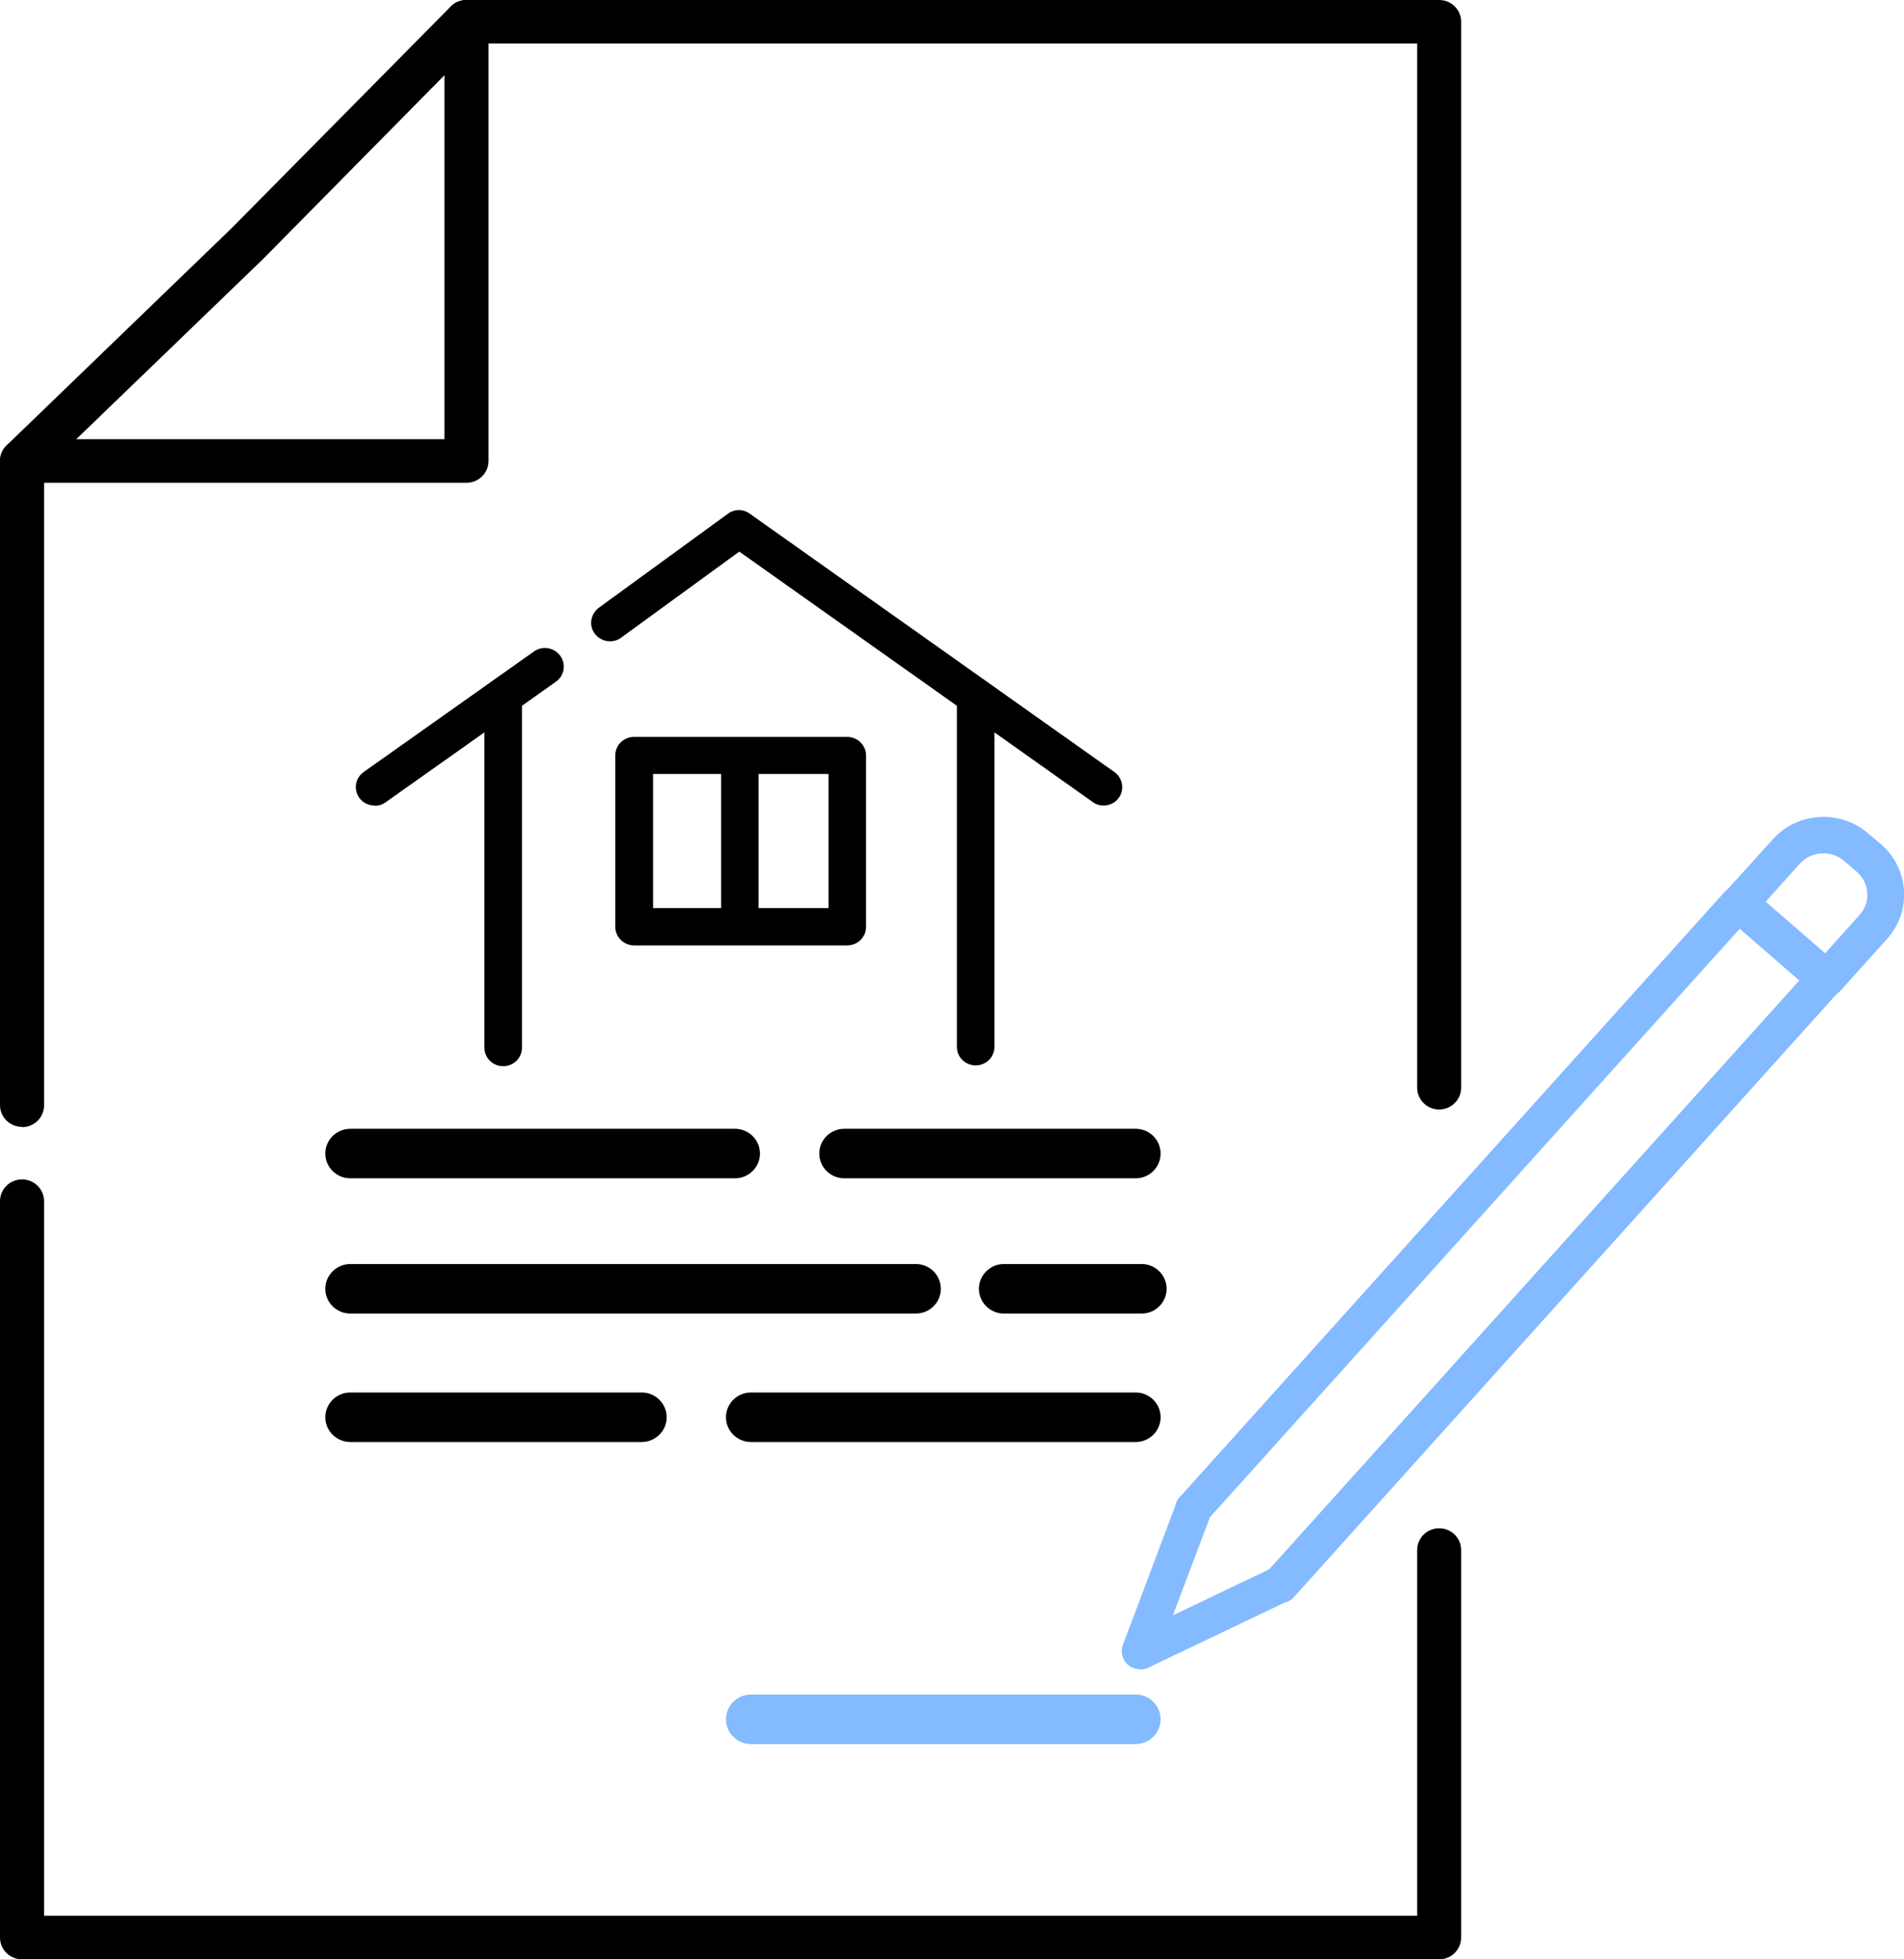
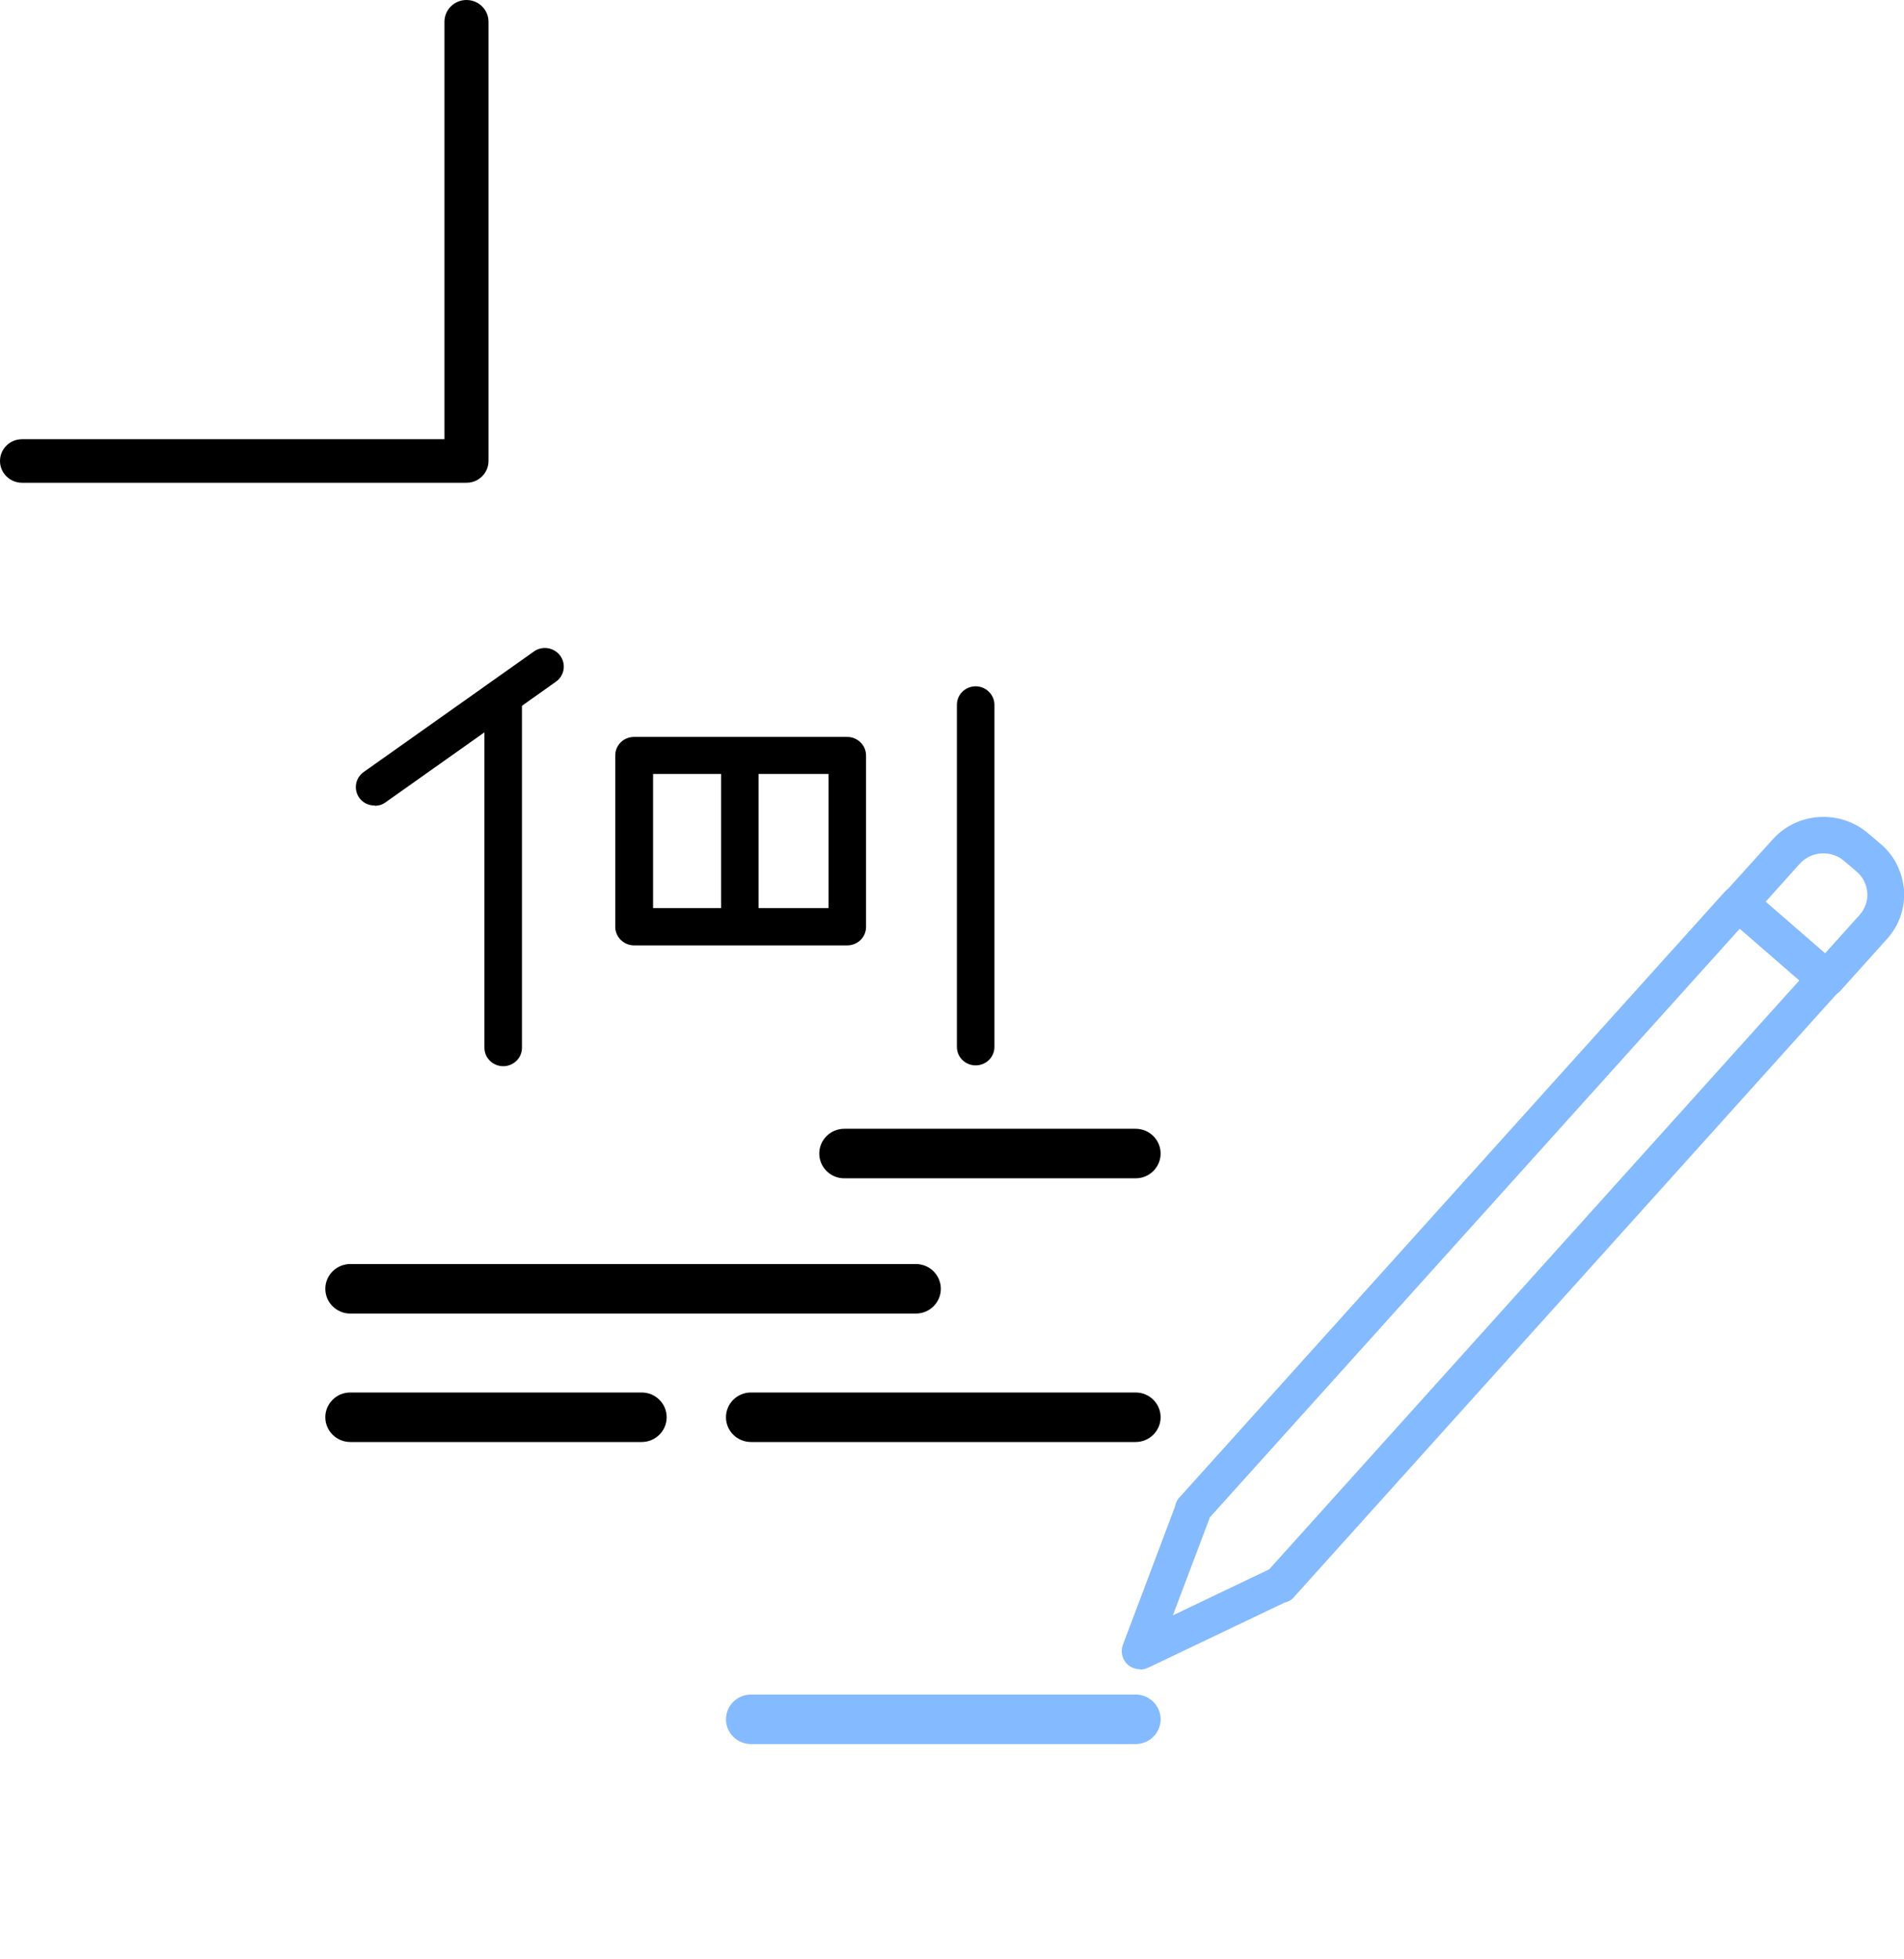
<svg xmlns="http://www.w3.org/2000/svg" id="_레이어_2" data-name="레이어 2" viewBox="0 0 70 72">
  <defs>
    <style>
      .cls-1 {
        fill: #84baff;
      }
    </style>
  </defs>
  <g id="Layer_1" data-name="Layer 1">
    <g>
-       <path d="m52.91,72H.81c-.45,0-.81-.36-.81-.8v-27.06c0-.44.36-.8.81-.8s.81.36.81.8v26.26h50.48v-13.44c0-.44.36-.8.81-.8s.81.36.81.8v14.24c0,.44-.36.8-.81.8Z" />
-       <path d="m.81,41.41c-.45,0-.81-.36-.81-.8v-23.67c0-.22.09-.42.24-.57l8.27-7.98L16.57.24c.15-.15.36-.24.58-.24h35.76c.45,0,.81.36.81.8v39.17c0,.44-.36.8-.81.8s-.81-.36-.81-.8V1.6H17.49l-7.83,7.93L1.62,17.28v23.34c0,.44-.36.8-.81.8Z" />
      <path d="m17.15,17.74H.81c-.45,0-.81-.36-.81-.8s.36-.8.81-.8h15.53V.8c0-.44.36-.8.81-.8s.81.36.81.8v16.14c0,.44-.36.8-.81.8Z" />
      <g>
        <path class="cls-1" d="m41.91,61.34c-.16,0-.33-.06-.45-.17-.2-.18-.27-.47-.18-.72l1.92-5.09c.02-.12.07-.23.15-.32l20.06-22.27c.25-.27.67-.3.95-.06l3.2,2.77c.14.12.21.28.23.46.01.18-.05.35-.17.48l-20.05,22.27c-.09.11-.21.17-.34.2l-5.01,2.39c-.09.04-.19.07-.29.07Zm2.56-5.55l-1.35,3.57,3.54-1.69,19.49-21.64-2.19-1.9-19.5,21.65Z" />
        <path class="cls-1" d="m67.16,36.62c-.16,0-.32-.05-.44-.17l-3.2-2.77c-.13-.12-.21-.28-.23-.46-.01-.18.05-.35.17-.48l1.71-1.89h0c.91-1.02,2.49-1.11,3.52-.22l.47.4c.5.43.79,1.03.84,1.69.04.66-.18,1.29-.62,1.78l-1.71,1.9c-.13.15-.32.22-.5.22Zm-2.25-3.49l2.19,1.9,1.26-1.4c.21-.23.31-.52.29-.82-.02-.3-.15-.57-.38-.77l-.47-.4c-.47-.41-1.21-.37-1.63.1,0,0-.02.02-.03.03l-.43.48-.8.89Z" />
      </g>
-       <path d="m27.02,43.3h-14.14c-.51,0-.92-.41-.92-.91s.41-.91.92-.91h14.14c.51,0,.92.41.92.91s-.41.91-.92.91Z" />
      <path d="m41.75,43.3h-10.71c-.51,0-.92-.41-.92-.91s.41-.91.92-.91h10.71c.51,0,.92.41.92.91s-.41.91-.92.91Z" />
      <path d="m41.75,52.99h-14.14c-.51,0-.92-.41-.92-.91s.41-.91.92-.91h14.14c.51,0,.92.41.92.91s-.41.91-.92.91Z" />
      <path class="cls-1" d="m41.75,64.09h-14.14c-.51,0-.92-.41-.92-.91s.41-.91.92-.91h14.14c.51,0,.92.41.92.91s-.41.91-.92.91Z" />
      <path d="m23.59,52.99h-10.71c-.51,0-.92-.41-.92-.91s.41-.91.92-.91h10.71c.51,0,.92.41.92.91s-.41.91-.92.91Z" />
      <path d="m33.67,48.27H12.88c-.51,0-.92-.41-.92-.91s.41-.91.92-.91h20.79c.51,0,.92.41.92.91s-.41.91-.92.91Z" />
-       <path d="m41.97,48.27h-5.06c-.51,0-.92-.41-.92-.91s.41-.91.92-.91h5.06c.51,0,.92.41.92.91s-.41.91-.92.91Z" />
      <path d="m18.5,39.18c-.38,0-.69-.3-.69-.68v-12.6c0-.38.31-.68.69-.68s.69.31.69.68v12.6c0,.38-.31.68-.69.68Z" />
      <path d="m35.87,39.15c-.38,0-.69-.3-.69-.68v-12.57c0-.38.31-.68.69-.68s.69.31.69.68v12.57c0,.38-.31.68-.69.68Z" />
      <g>
        <path d="m31.15,34.74h-7.84c-.38,0-.69-.31-.69-.68v-6.3c0-.38.31-.68.69-.68h7.84c.38,0,.69.31.69.68v6.3c0,.38-.31.68-.69.68Zm-7.14-1.37h6.45v-4.93h-6.45v4.93Z" />
        <path d="m27.2,34.51c-.38,0-.69-.31-.69-.68v-5.66c0-.38.31-.68.69-.68s.69.31.69.68v5.66c0,.38-.31.68-.69.68Z" />
      </g>
      <g>
-         <path d="m40.57,29.6c-.14,0-.28-.04-.4-.13l-12.99-9.2-4.34,3.16c-.31.23-.74.16-.97-.14-.23-.3-.16-.73.15-.96l4.74-3.45c.24-.18.57-.18.81,0l13.4,9.49c.31.22.38.65.16.95-.13.19-.35.28-.56.28Z" />
        <path d="m13.77,29.6c-.22,0-.43-.1-.56-.28-.22-.31-.15-.73.16-.95l6.26-4.43c.31-.22.74-.15.97.16.22.31.15.73-.16.95l-6.26,4.43c-.12.09-.26.13-.4.13Z" />
      </g>
    </g>
  </g>
</svg>